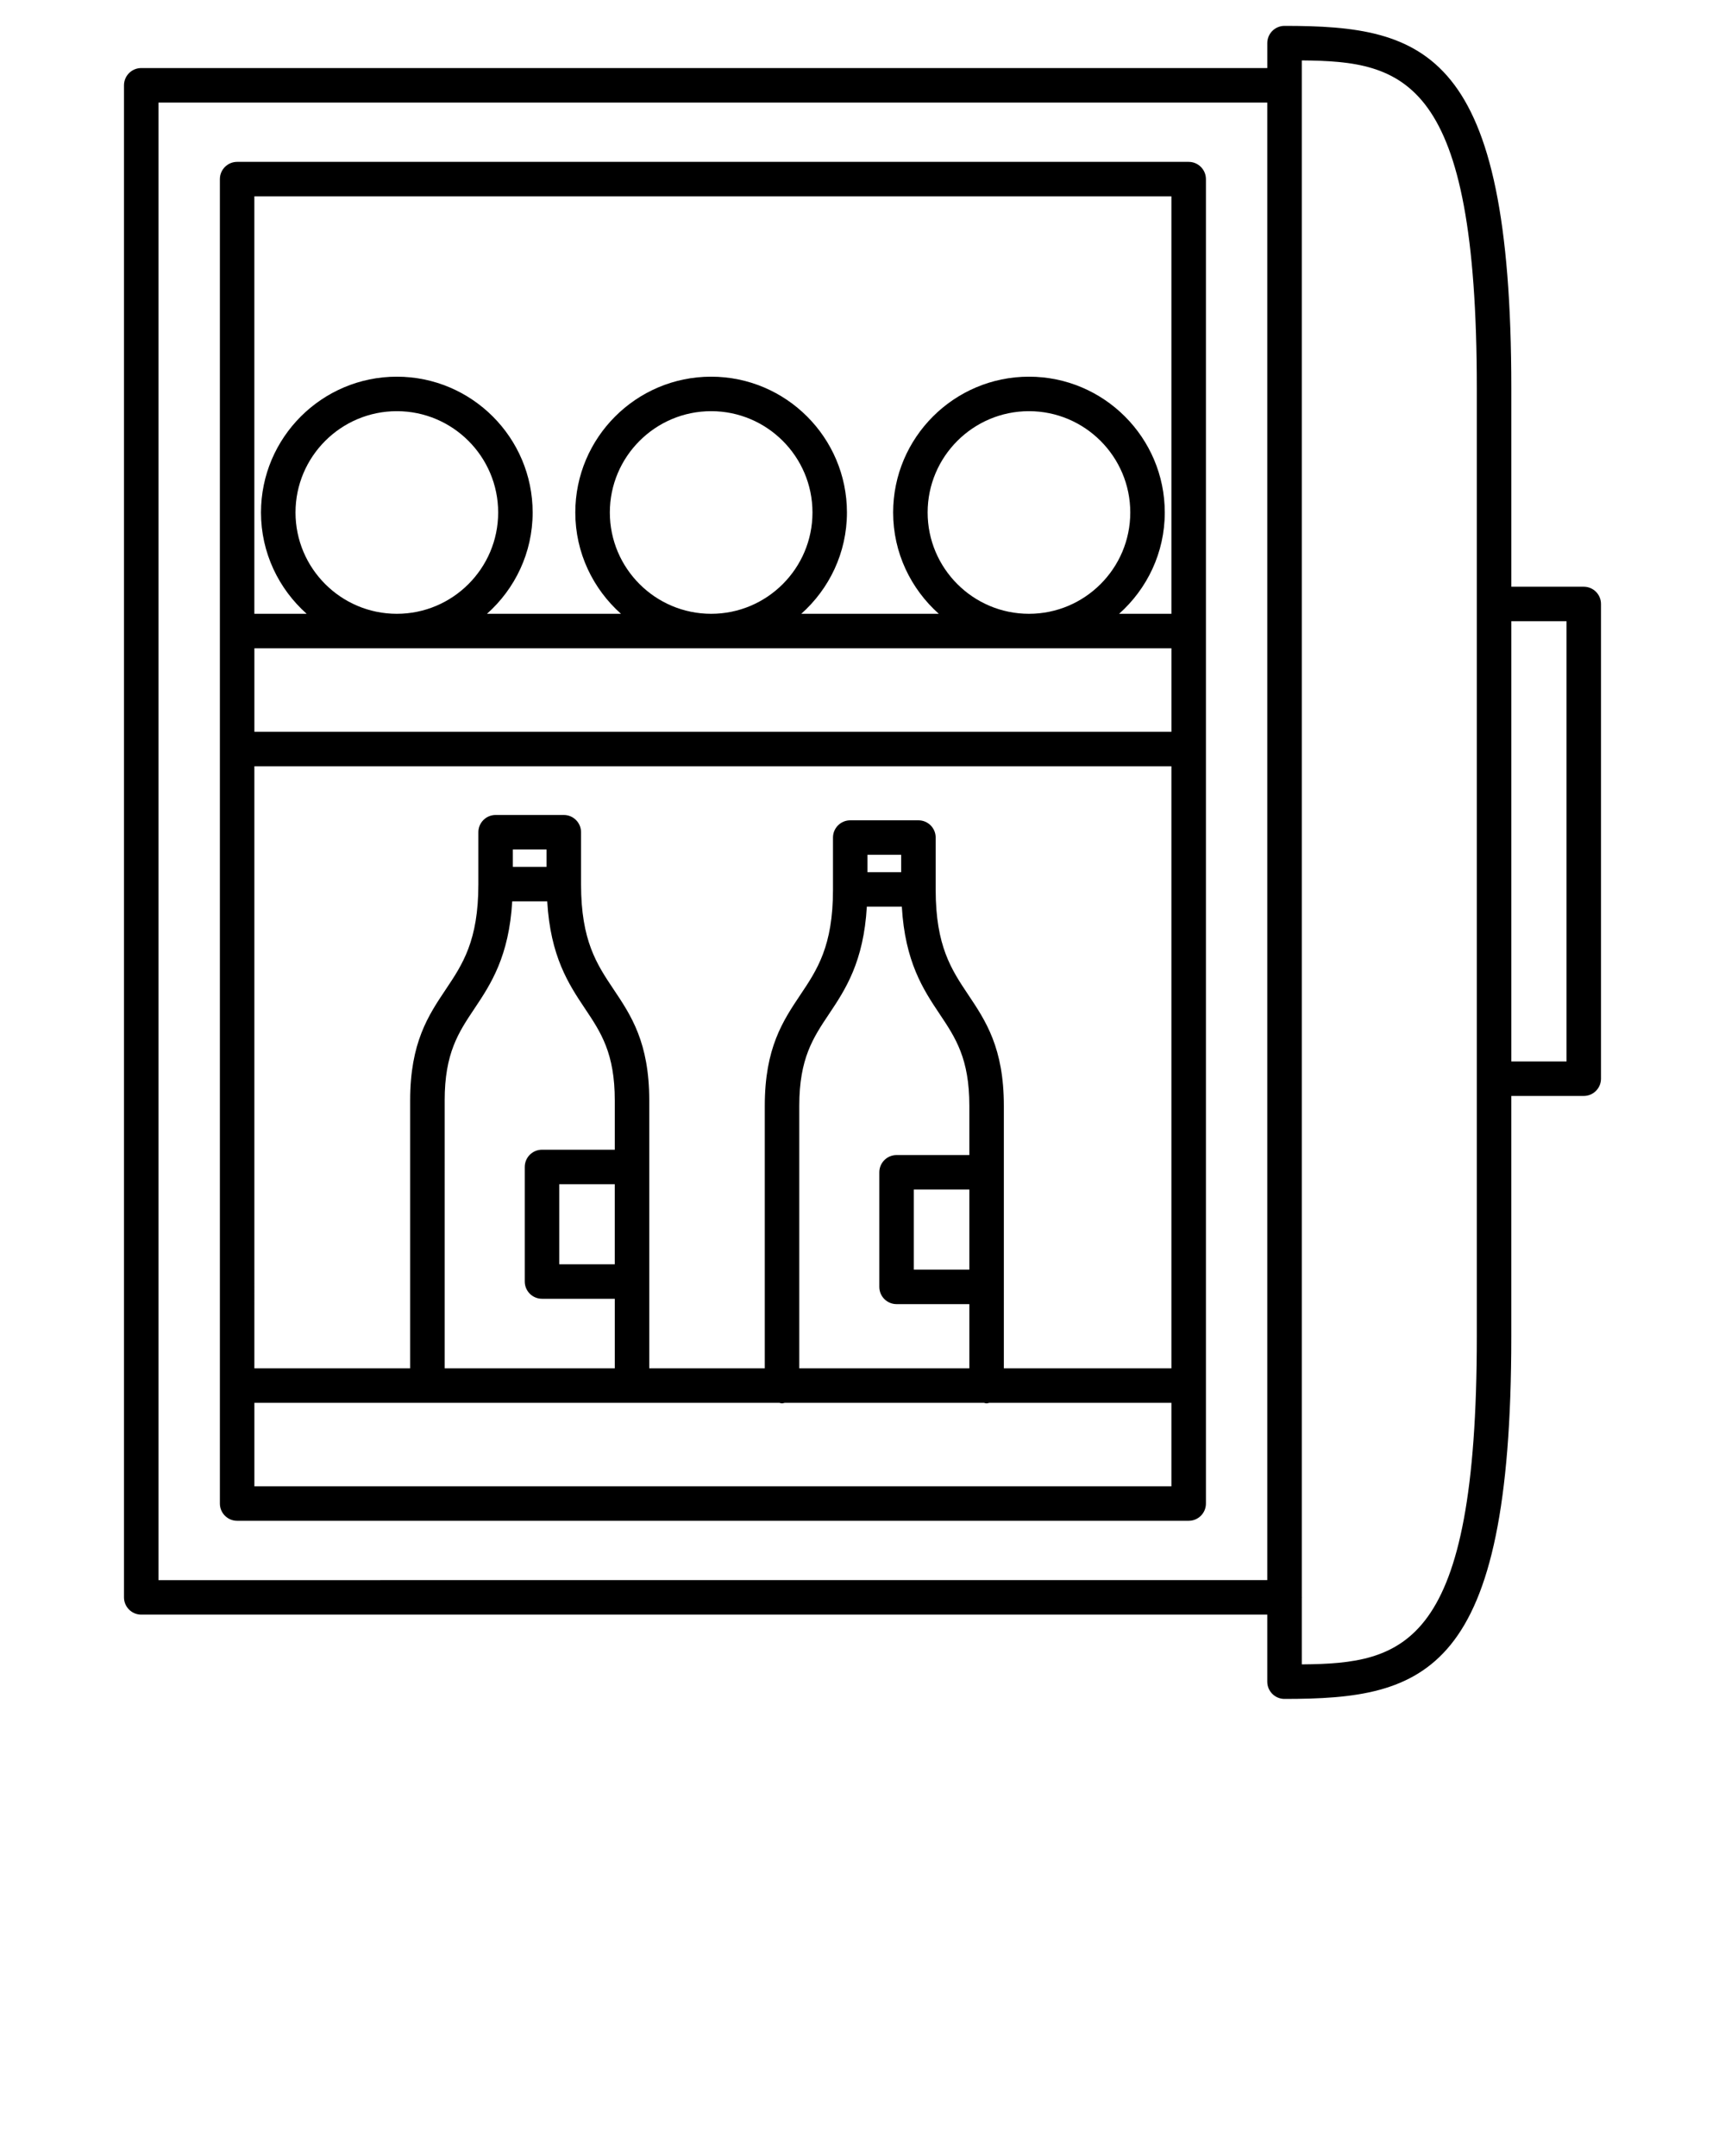
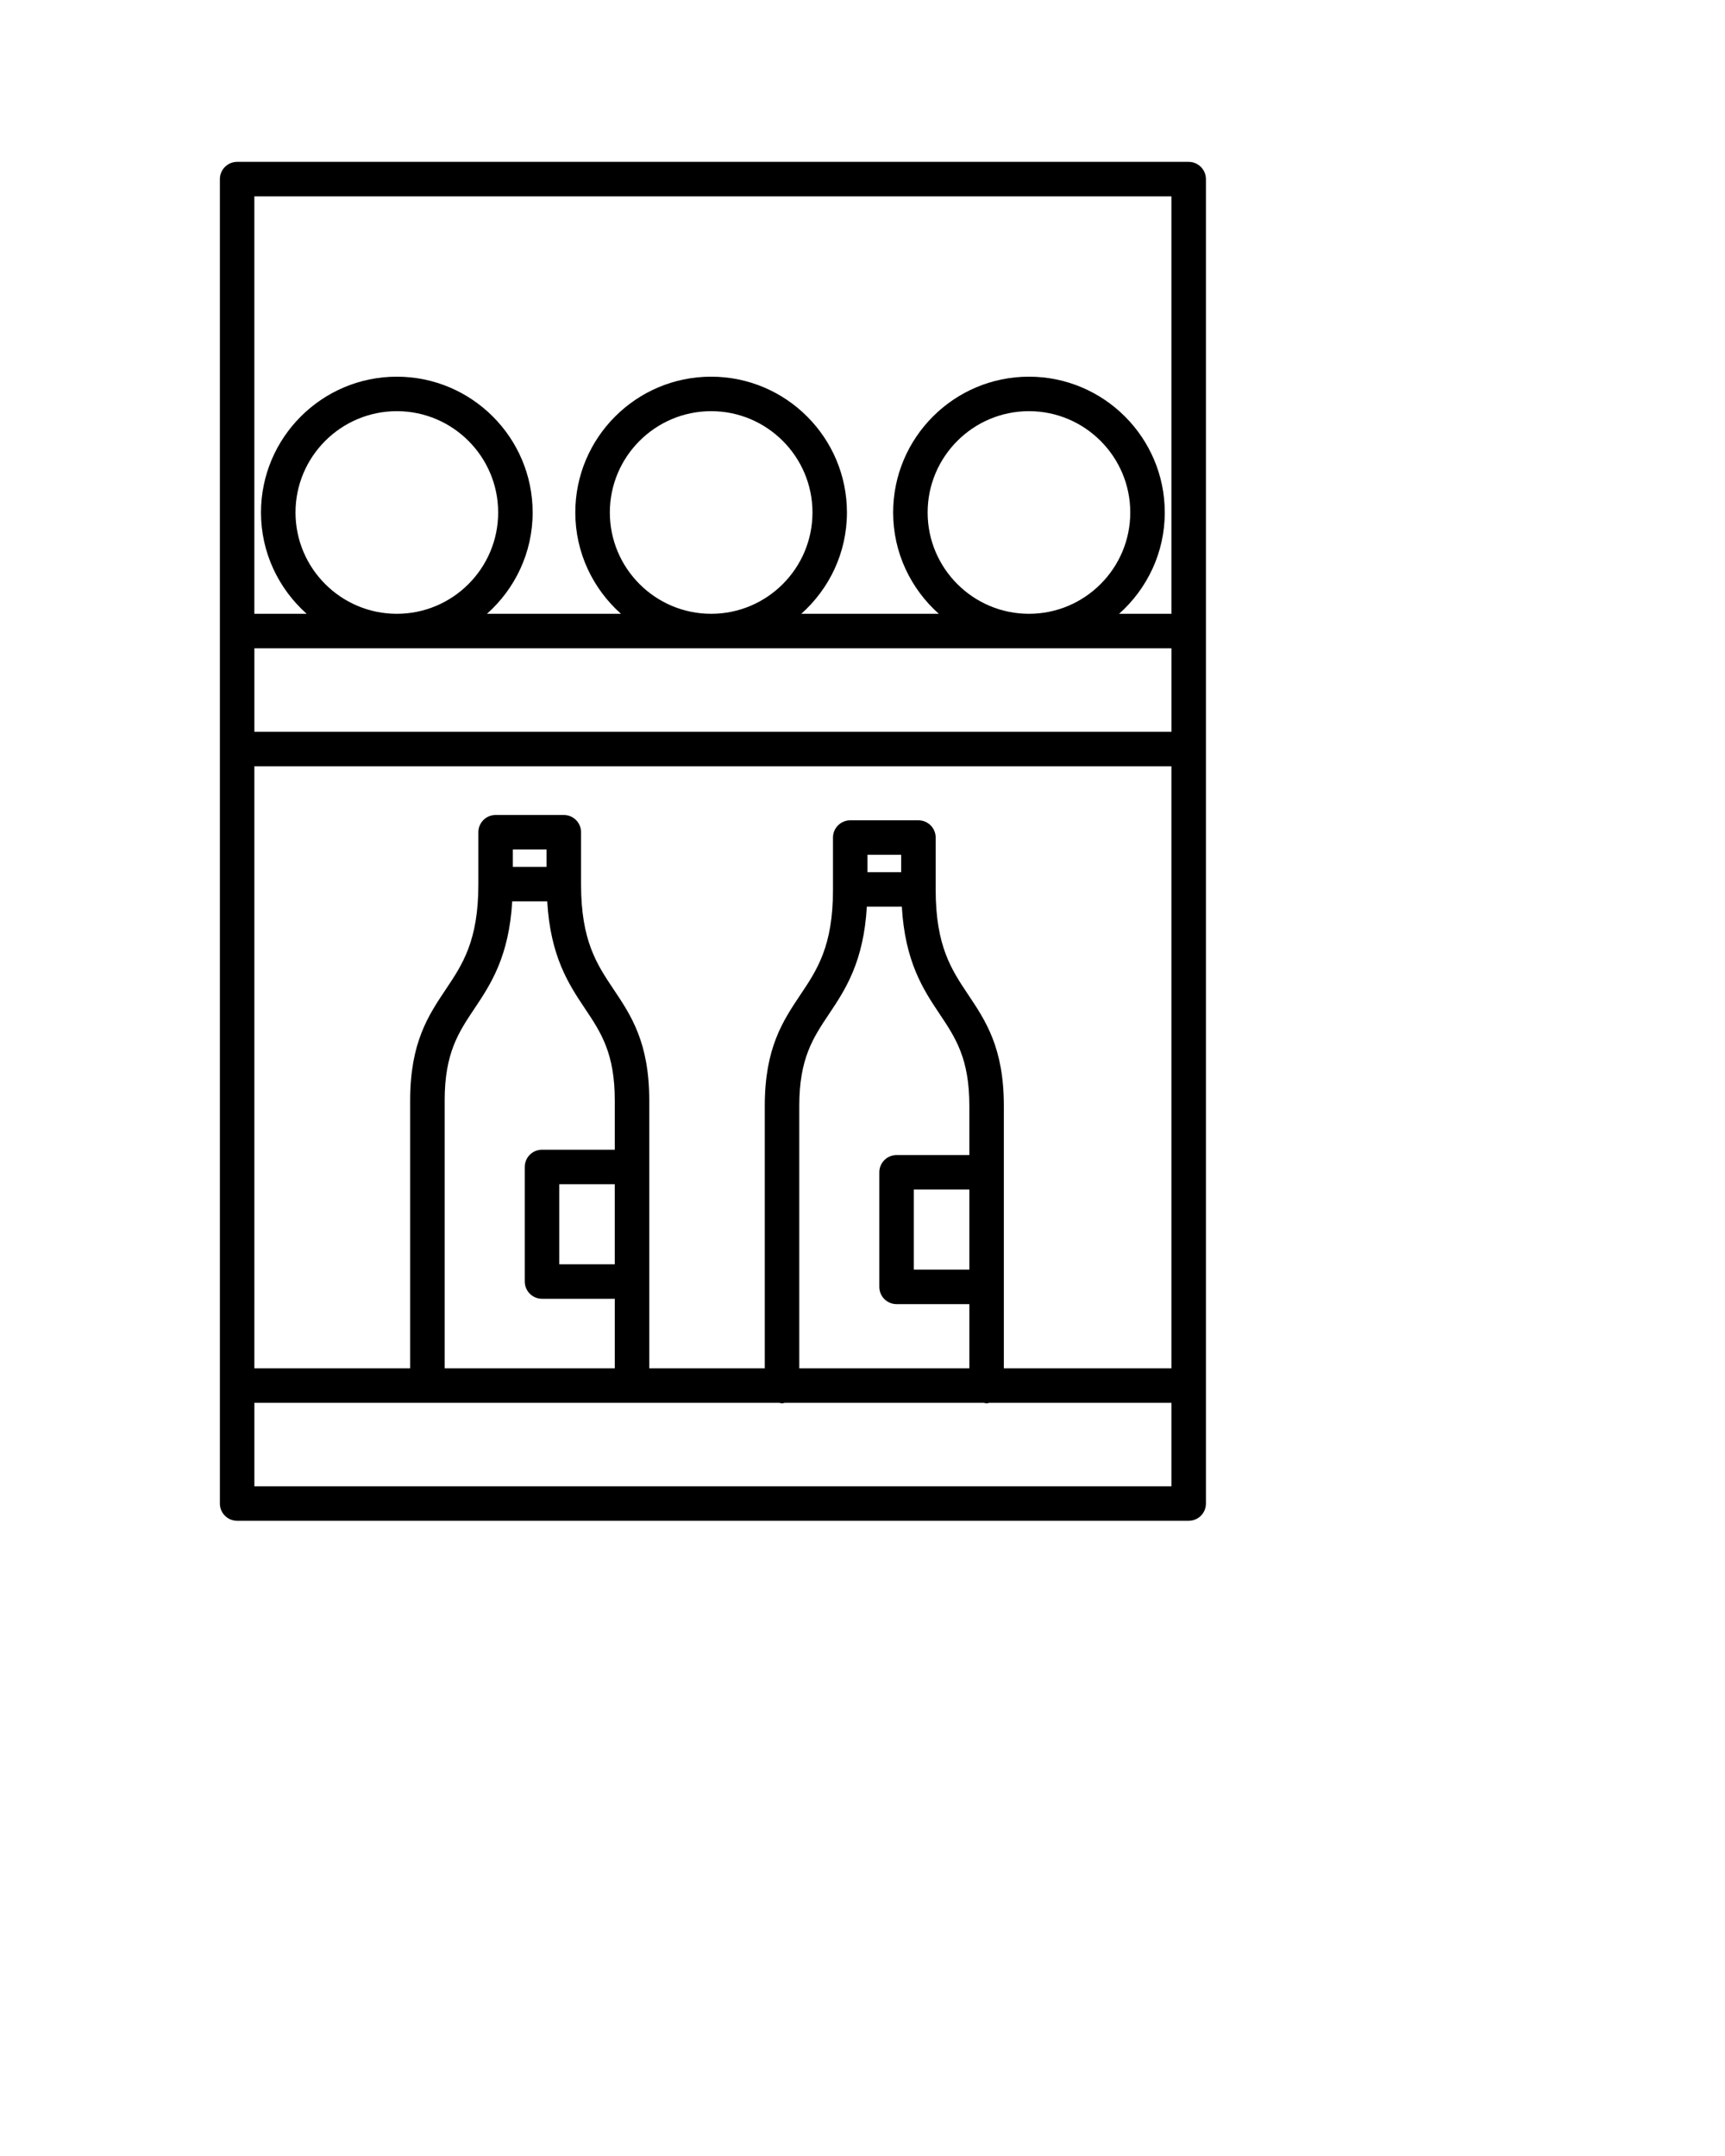
<svg xmlns="http://www.w3.org/2000/svg" version="1.1" x="0px" y="0px" viewBox="0 0 100 125" enable-background="new 0 0 100 100" xml:space="preserve">
  <path d="M68.908,9.385H13.747c-0.552,0-1,0.448-1,1v26.202v6.839v36.907v6.839c0,0.553,0.448,1,1,1h55.162c0.553,0,1-0.447,1-1  v-6.839V43.426v-6.839V10.385C69.908,9.833,69.461,9.385,68.908,9.385z M46.335,79.333V64.111c0-2.745,0.802-3.943,1.73-5.33  c0.948-1.416,2.001-3.022,2.186-6.212h2.029c0.185,3.189,1.237,4.796,2.185,6.212c0.928,1.387,1.729,2.585,1.729,5.33v2.857h-4.219  c-0.553,0-1,0.447-1,1v6.642c0,0.553,0.447,1,1,1h4.219v3.723H46.335z M52.242,50.569h-1.953V49.56h1.953V50.569z M56.194,73.61  h-3.219v-4.642h3.219V73.61z M58.194,74.61v-6.642v-3.857c0-3.353-1.051-4.924-2.067-6.442c-0.969-1.449-1.885-2.817-1.885-6.084  c0-0.003-0.002-0.005-0.002-0.008s0.002-0.005,0.002-0.008V48.56c0-0.552-0.447-1-1-1h-3.953c-0.552,0-1,0.448-1,1v3.009  c0,0.003,0.001,0.005,0.001,0.008s-0.001,0.005-0.001,0.008c0,3.267-0.916,4.635-1.886,6.084c-1.017,1.519-2.068,3.09-2.068,6.442  v15.222h-6.697V74.3v-6.642v-3.856c0-3.354-1.051-4.925-2.068-6.443c-0.97-1.449-1.886-2.818-1.886-6.084  c0-0.003-0.001-0.005-0.001-0.008s0.001-0.005,0.001-0.008V48.25c0-0.552-0.448-1-1-1h-3.953c-0.552,0-1,0.448-1,1v3.009  c0,0.003,0.001,0.005,0.001,0.008s-0.001,0.005-0.001,0.008c0,3.266-0.916,4.635-1.886,6.084c-1.017,1.519-2.068,3.09-2.068,6.443  v15.531h-9.031V44.426h53.162v34.907h-9.714V74.61z M25.778,63.802c0-2.746,0.802-3.944,1.73-5.331c0.948-1.416,2-3.023,2.186-6.212  h2.029c0.185,3.188,1.238,4.796,2.186,6.212c0.928,1.387,1.73,2.585,1.73,5.331v2.856h-4.218c-0.552,0-1,0.447-1,1V74.3  c0,0.553,0.448,1,1,1h4.218v4.033h-9.86V63.802z M31.684,50.259h-1.953V49.25h1.953V50.259z M35.638,73.3h-3.218v-4.642h3.218V73.3z   M14.747,37.587h53.162v4.839H14.747V37.587z M17.131,29.713c0-3.239,2.635-5.874,5.874-5.874s5.874,2.635,5.874,5.874  s-2.635,5.874-5.874,5.874S17.131,32.952,17.131,29.713z M35.353,29.713c0-3.239,2.635-5.874,5.874-5.874  c3.238,0,5.873,2.635,5.873,5.874s-2.634,5.874-5.873,5.874C37.988,35.587,35.353,32.952,35.353,29.713z M53.776,29.713  c0-3.239,2.635-5.874,5.874-5.874c3.238,0,5.873,2.635,5.873,5.874s-2.635,5.874-5.873,5.874  C56.411,35.587,53.776,32.952,53.776,29.713z M67.908,11.385v24.202h-3.033c1.62-1.443,2.648-3.538,2.648-5.874  c0-4.341-3.532-7.874-7.873-7.874c-4.342,0-7.874,3.532-7.874,7.874c0,2.335,1.028,4.43,2.648,5.874h-7.974  c1.62-1.443,2.648-3.538,2.648-5.874c0-4.341-3.532-7.874-7.873-7.874c-4.342,0-7.874,3.532-7.874,7.874  c0,2.335,1.028,4.43,2.648,5.874H28.23c1.621-1.443,2.648-3.538,2.648-5.874c0-4.341-3.532-7.874-7.874-7.874  s-7.874,3.532-7.874,7.874c0,2.335,1.028,4.43,2.648,5.874h-3.033V11.385H67.908z M67.908,86.172H14.747v-4.839H45.18  c0.052,0.009,0.1,0.031,0.155,0.031s0.103-0.022,0.155-0.031h11.549c0.053,0.009,0.101,0.031,0.155,0.031s0.103-0.022,0.155-0.031  h10.559V86.172z" />
-   <path d="M91.812,34.017h-4.2V22.489C87.611,2.913,82.646,1.5,74.466,1.5c-0.553,0-1,0.448-1,1v1.446H8.188c-0.552,0-1,0.448-1,1  v87.666c0,0.553,0.448,1,1,1h65.277V97.5c0,0.553,0.447,1,1,1c8.18,0,13.146-1.412,13.146-20.987V63.541h4.2c0.553,0,1-0.447,1-1  V35.017C92.812,34.465,92.364,34.017,91.812,34.017z M9.188,5.946h64.277v1.446v84.22H9.188V5.946z M75.466,96.497v-3.869  c0-0.006,0.004-0.012,0.004-0.019s-0.004-0.013-0.004-0.019V7.392V4.946V3.503c5.946,0.049,10.146,0.991,10.146,18.986v12.528  v27.524v14.972C85.611,95.506,81.412,96.447,75.466,96.497z M90.812,61.541h-3.2V36.017h3.2V61.541z" />
</svg>